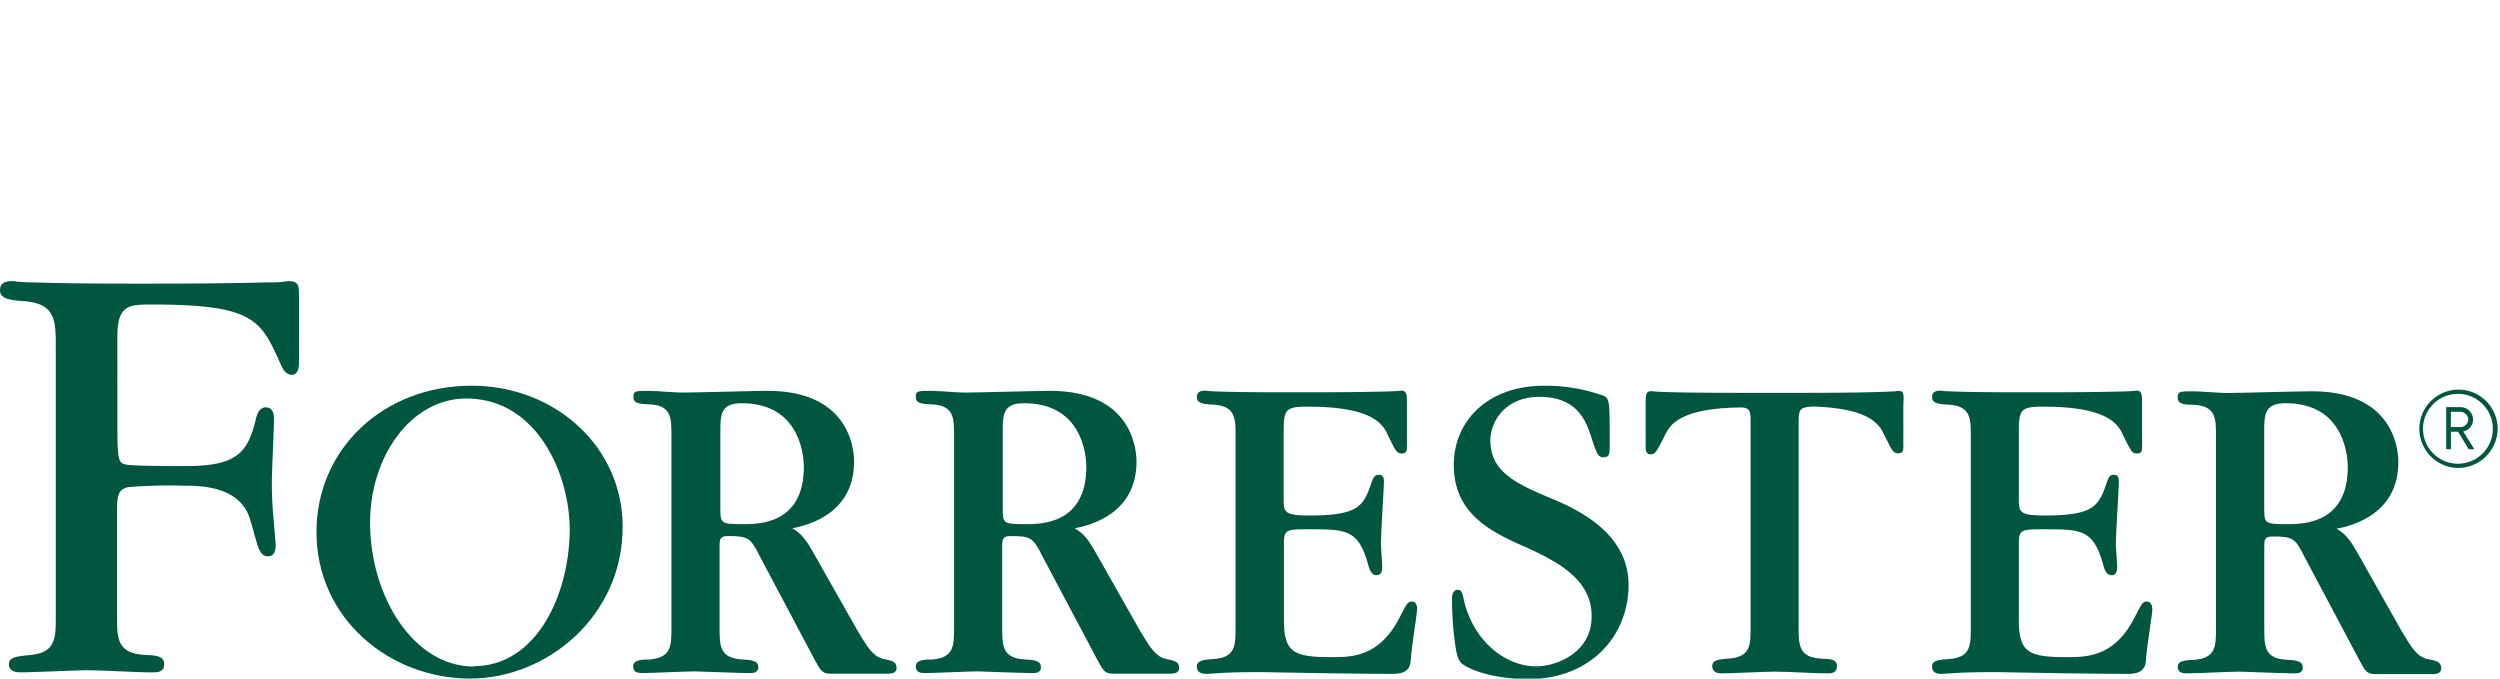
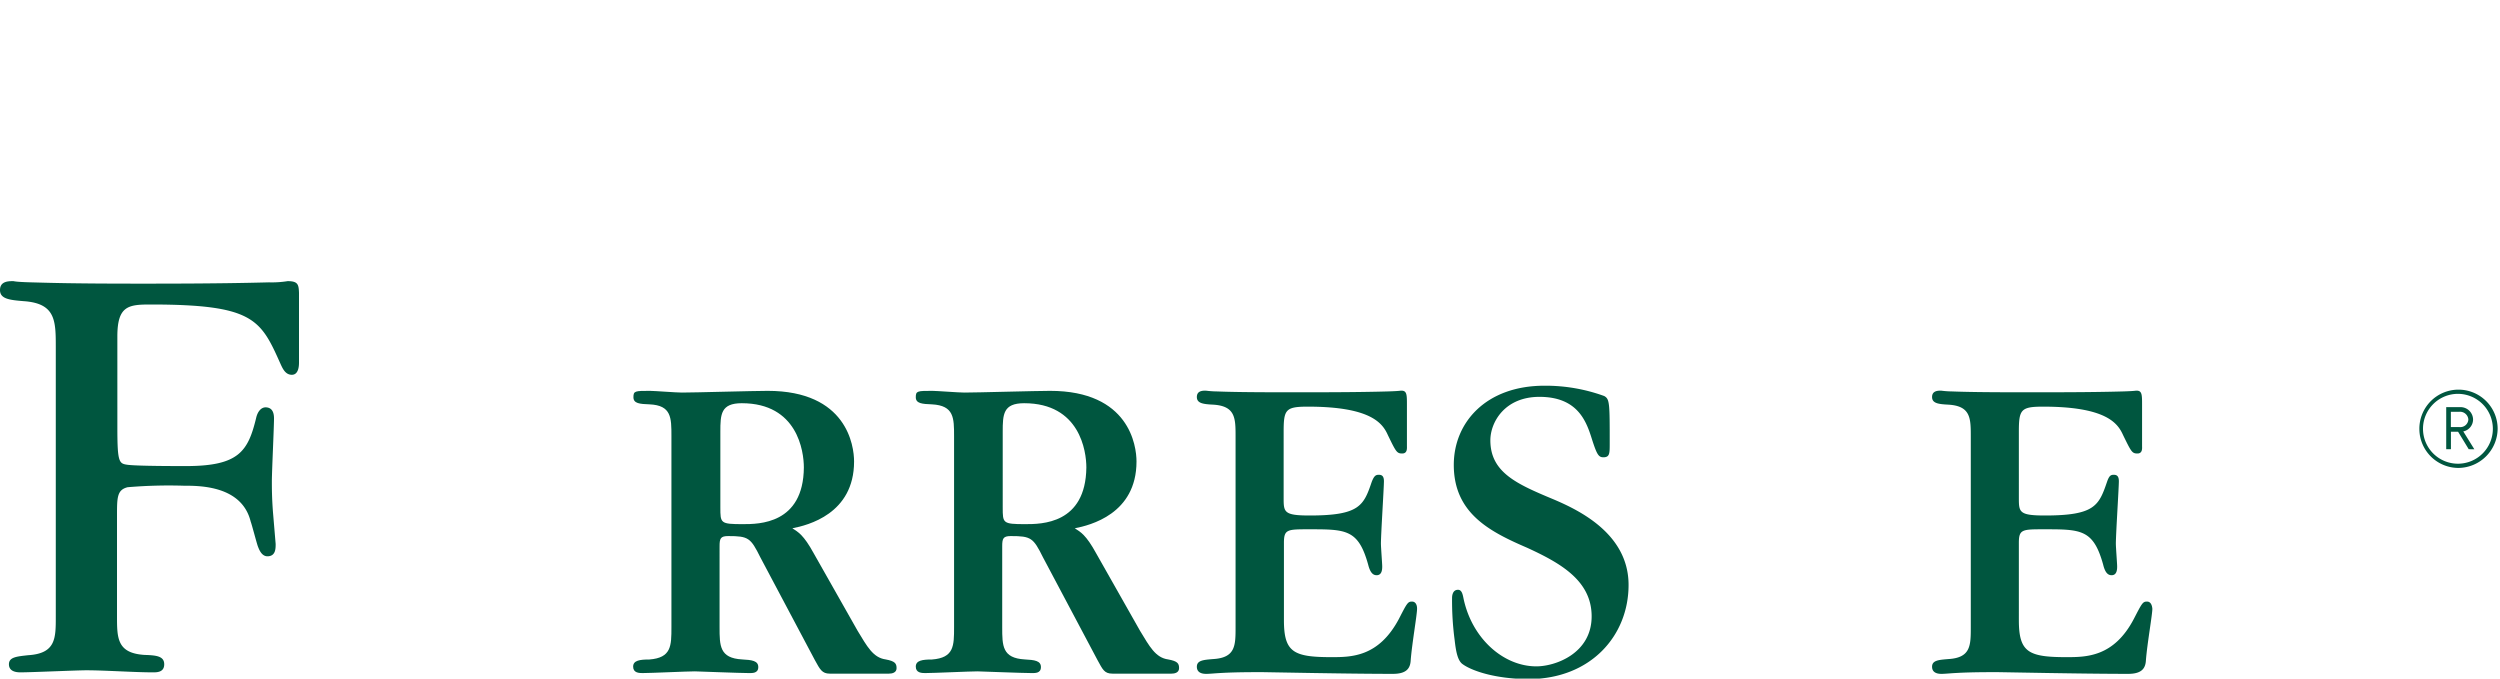
<svg xmlns="http://www.w3.org/2000/svg" id="Layer_1" data-name="Layer 1" viewBox="0 0 350 95">
  <defs>
    <style>.cls-1{fill:none;}.cls-2{clip-path:url(#clip-path);}.cls-3{fill:#00563f;}</style>
    <clipPath id="clip-path">
      <rect id="SVGID" class="cls-1" y="34.47" width="350" height="60.53" />
    </clipPath>
  </defs>
  <g class="cls-2">
    <g id="Group">
      <g id="Group-2" data-name="Group">
        <path class="cls-3" d="M344.19,65.51A5.48,5.48,0,1,1,349.67,60,5.54,5.54,0,0,1,344.19,65.51Zm0-10.37A4.89,4.89,0,1,0,349,60,4.9,4.9,0,0,0,344.19,55.14Zm1.43,7.75-1.49-2.45h-1v2.45h-.66V57h1.91a1.76,1.76,0,0,1,1.85,1.73,1.72,1.72,0,0,1-1.37,1.67l1.55,2.5Zm-1.31-5.24h-1.19v2.14h1.19a1.13,1.13,0,0,0,1.26-1.07A1.17,1.17,0,0,0,344.31,57.65Z" />
      </g>
-       <path class="cls-3" d="M265.79,54.73c-.18,0-.25.06-1.91.12S259,55,252.43,55h-7.92c-6.5,0-9.71-.06-11.44-.12s-1.73-.12-1.91-.12c-.77,0-.77.48-.77,2v5.77c0,.3,0,1.08.65,1.08s.84-.24,2-2.57c.71-1.6,2.2-3.93,10.79-4,.89.06,1.25.24,1.25,1.61V87.86c0,2.44,0,4.17-3.16,4.35-1.31.11-2.21.17-2.21,1.06s.84,1,1.31,1c1.2,0,6.32-.24,7.39-.24,2.09,0,5.36.24,7.45.24.47,0,1.31,0,1.31-1s-.89-1-2.2-1.06c-3.16-.18-3.16-1.91-3.16-4.48V59c0-1.67.18-2,2-2.09,7.87.24,9.29,2.45,10,4,1.13,2.32,1.26,2.56,2,2.56s.66-.78.66-1.07V56.63C266.56,55.21,266.56,54.73,265.79,54.73Z" />
      <path class="cls-3" d="M197.68,84.22c-.59,0-.71.24-1.84,2.44C193,92,189.17,92,186.37,92c-5.31,0-6.62-.71-6.62-5.18V76c0-1.9.47-1.9,3.51-1.9,5.18,0,6.91,0,8.28,4.94.3,1.2.72,1.49,1.19,1.49.78,0,.78-.89.78-1.25s-.18-2.68-.18-3.16c0-1.37.42-7.86.42-8.75,0-.72-.29-.9-.71-.9s-.66.12-1,1c-1.13,3.33-1.72,4.7-8.7,4.7-3.63,0-3.63-.48-3.63-2.5V60.51c0-3.16.23-3.58,3.39-3.58,8.94,0,10.49,2.39,11.21,4,1.13,2.33,1.25,2.56,2,2.56s.66-.77.66-1.07V56.69c0-1.42,0-2-.78-2-.18,0-.24.06-1.91.11s-4.94.12-11.44.12h-3c-5.37,0-8.05-.06-9.48-.12a13.27,13.27,0,0,1-1.55-.11c-.42,0-1.25,0-1.25.89s.89,1,2.26,1.07c3.16.18,3.16,1.91,3.16,4.48V87.8c0,2.56,0,4.29-3.16,4.47-1.31.11-2.26.17-2.26,1.07s.83,1,1.31,1,.95-.06,2-.12,2.56-.12,5.18-.12h.78l6.91.12c3.63.06,8,.12,11.25.12,1.86,0,2.45-.71,2.51-1.91.18-2.32.89-6.37.89-7.2C198.4,84.76,198.22,84.22,197.68,84.22Z" />
      <path class="cls-3" d="M300.58,84.22c-.6,0-.71.24-1.85,2.44C295.93,92,292.06,92,289.26,92c-5.31,0-6.62-.71-6.62-5.18V76c0-1.9.48-1.9,3.52-1.9,5.18,0,6.91,0,8.28,4.94.29,1.2.71,1.49,1.19,1.49.77,0,.77-.89.77-1.25s-.18-2.68-.18-3.16c0-1.37.42-7.86.42-8.75,0-.72-.29-.9-.71-.9s-.65.12-.95,1c-1.14,3.33-1.73,4.7-8.7,4.7-3.64,0-3.64-.48-3.64-2.5V60.51c0-3.16.24-3.58,3.4-3.58,8.94,0,10.48,2.39,11.2,4,1.14,2.33,1.25,2.56,2,2.56s.65-.77.65-1.07V56.69c0-1.42,0-2-.77-2-.18,0-.24.06-1.91.11s-4.95.12-11.44.12h-3c-5.36,0-8-.06-9.48-.12a12.47,12.47,0,0,1-1.54-.11c-.42,0-1.26,0-1.26.89s.9,1,2.26,1.07c3.16.18,3.16,1.91,3.16,4.48V87.8c0,2.56,0,4.29-3.16,4.47-1.31.11-2.26.17-2.26,1.07s.84,1,1.31,1,.95-.06,2-.12,2.56-.12,5.18-.12h.78l6.91.12c3.64.06,8.05.12,11.26.12,1.85,0,2.44-.71,2.5-1.91.18-2.32.9-6.37.9-7.2C301.29,84.76,301.12,84.22,300.58,84.22Z" />
      <path class="cls-3" d="M217.52,69.92c-5.12-2.14-8.87-3.75-8.87-8.28,0-2.5,2-6.14,7-6.08,5.36.06,6.49,3.58,7.27,6.08.65,2,.89,2.38,1.55,2.38.89,0,.89-.54.89-1.91,0-5.66,0-6.25-.78-6.67A24,24,0,0,0,216.22,54c-8.16,0-12.69,5.13-12.69,11.08,0,6.8,5.06,9.36,10.3,11.62,4.65,2.14,9,4.59,9,9.59,0,5.19-5.07,7-7.74,7-4.59,0-9-3.87-10.19-9.47-.12-.6-.24-1.25-.78-1.25-.78,0-.83.89-.83,1.13a41.73,41.73,0,0,0,.36,5.9c.18,1.6.42,2.91,1.13,3.39,1.13.83,4.35,2.08,9.35,2.08C222.72,95,228,89,228,81.89S221.16,71.47,217.52,69.92Z" />
-       <path class="cls-3" d="M66,54c-12.34,0-21.69,8.88-21.69,20.44C44.27,86.66,54.63,95,65.78,95c10.84,0,21.39-8.76,21.39-21.21C87.22,62.71,77.87,54,66,54Zm.35,39.32c-8.46,0-14.54-9.82-14.54-20.19,0-9.12,5.66-17.34,13.47-17.34,10,0,14.48,10.73,14.48,18.35C79.72,83.32,75.07,93.27,66.31,93.27Z" />
      <path class="cls-3" d="M40.27,39.36a14.12,14.12,0,0,1-2.62.17c-2.38.06-7.15.18-16.62.18h-2c-9,0-12.34-.12-14.66-.18S2,39.36,1.85,39.36c-.66,0-1.85,0-1.85,1.25S1.37,42,3.28,42.16c4.53.3,4.53,2.74,4.53,6.49V86.37c0,3,0,5.12-3.88,5.36C2.32,91.91,1.25,92,1.25,93s1,1.13,1.61,1.13c1.49,0,7.92-.29,9.23-.29,2.57,0,6.74.29,9.3.29.59,0,1.6,0,1.6-1.13s-1.07-1.26-2.73-1.31c-3.88-.24-3.88-2.33-3.88-5.48v-14c0-2.56,0-3.63,1.49-4A68.68,68.68,0,0,1,25.73,68C28,68,33.84,68,35.09,73c.18.48.78,2.8,1,3.46.18.46.54,1.48,1.43,1.42,1.07-.06,1.07-1.07,1.07-1.73l-.36-4.28c-.17-2.09-.17-3.64-.17-4.47,0-1.37.3-7.57.3-8.82,0-.9-.3-1.49-1.08-1.55s-1.25.71-1.42,1.48c-1.14,4.71-2.45,6.74-9.84,6.74-1.36,0-6.79,0-8.16-.18-1.19-.17-1.43-.29-1.43-5.18V47.1c0-4.29,1.55-4.47,4.65-4.47,14.18,0,15.37,2,18.05,8,.36.77.72,1.84,1.73,1.84s1-1.43,1-1.73V41C41.82,39.83,41.71,39.36,40.27,39.36Z" />
      <path class="cls-3" d="M124,92.32c-1.78-.24-2.62-1.85-3.93-4l-6.14-10.84c-1.43-2.62-2.2-3-3-3.52,2.14-.42,8.64-2,8.64-9.35,0-2.21-1-9.89-12.1-9.89-1.91,0-10.25.24-12,.24-.77,0-3.87-.24-4.47-.24-2.08,0-2.32,0-2.32.89s.89.95,2.27,1C94,56.75,94,58.48,94,61.05V87.8c0,2.62,0,4.29-3.09,4.53-1.32,0-2.27.12-2.27,1s.84.9,1.31.9c1.13,0,6.26-.24,7.33-.24.24,0,6.38.24,7.57.24.47,0,1.31.05,1.31-.84s-.9-1-2.27-1.07c-3.15-.18-3.15-1.91-3.15-4.53V76.48c0-1.07.12-1.43,1.19-1.43,2.86,0,3.16.24,4.53,3l7.62,14.36c.72,1.31,1,1.9,2.09,1.9h8.28c.41,0,1.07-.11,1.07-.77S125.29,92.56,124,92.32ZM104,73.38c-3.15,0-3.15-.13-3.15-2.33V60.45c0-2.45.06-4,3-4,7.8,0,8.69,6.73,8.69,9C112.48,73.38,106.23,73.38,104,73.38Z" />
      <path class="cls-3" d="M163.54,92.32c-1.78-.24-2.62-1.85-3.93-4l-6.14-10.84c-1.43-2.62-2.2-3-3-3.52,2.14-.42,8.64-2,8.64-9.35,0-2.21-1-9.89-12.1-9.89-1.91,0-10.24.24-12,.24-.78,0-3.88-.24-4.47-.24-2.09,0-2.33,0-2.33.89s.9.95,2.27,1c3.09.17,3.09,1.9,3.09,4.47V87.8c0,2.62,0,4.29-3.09,4.53-1.32,0-2.27.12-2.27,1s.84.9,1.32.9c1.13,0,6.25-.24,7.32-.24.24,0,6.38.24,7.57.24.48,0,1.31.05,1.31-.84s-.9-1-2.26-1.07c-3.16-.18-3.16-1.91-3.16-4.53V76.48c0-1.07.12-1.43,1.19-1.43,2.86,0,3.16.24,4.53,3l7.62,14.36c.72,1.31.95,1.9,2.09,1.9H164c.41,0,1.07-.11,1.07-.77S164.86,92.56,163.54,92.32Zm-20-18.94c-3.16,0-3.16-.13-3.16-2.33V60.45c0-2.45.06-4,3-4,7.81,0,8.71,6.73,8.71,9C152,73.38,145.79,73.38,143.53,73.38Z" />
-       <path class="cls-3" d="M340.14,92.32c-1.79-.24-2.62-1.85-3.93-4l-6.08-10.78c-1.43-2.62-2.21-3-3-3.52,2.14-.42,8.64-2,8.64-9.35,0-2.21-1-9.89-12.1-9.89-1.9,0-10.24.24-12,.24-.78,0-3.88-.24-4.47-.24-2.08,0-2.32,0-2.32.89s.89,1,2.26,1c3.1.18,3.1,1.91,3.1,4.47V87.86c0,2.61,0,4.28-3.1,4.52-1.31.06-2.26.12-2.26,1s.83.89,1.31.89c1.13,0,6.25-.24,7.32-.24.24,0,6.38.24,7.57.24.48,0,1.31.06,1.31-.83s-.89-1-2.26-1.08C317,92.21,317,90.47,317,87.86V76.54c0-1.08.11-1.43,1.18-1.43,2.87,0,3.16.24,4.53,3l7.63,14.36c.71,1.31.95,1.9,2.08,1.9h8.28c.42,0,1.07-.12,1.07-.78S341.51,92.56,340.14,92.32Zm-20-18.94c-3.15,0-3.15-.13-3.15-2.33V60.45c0-2.45.06-4,3-4,7.81,0,8.7,6.73,8.7,9C328.64,73.38,322.38,73.38,320.12,73.38Z" />
    </g>
  </g>
</svg>